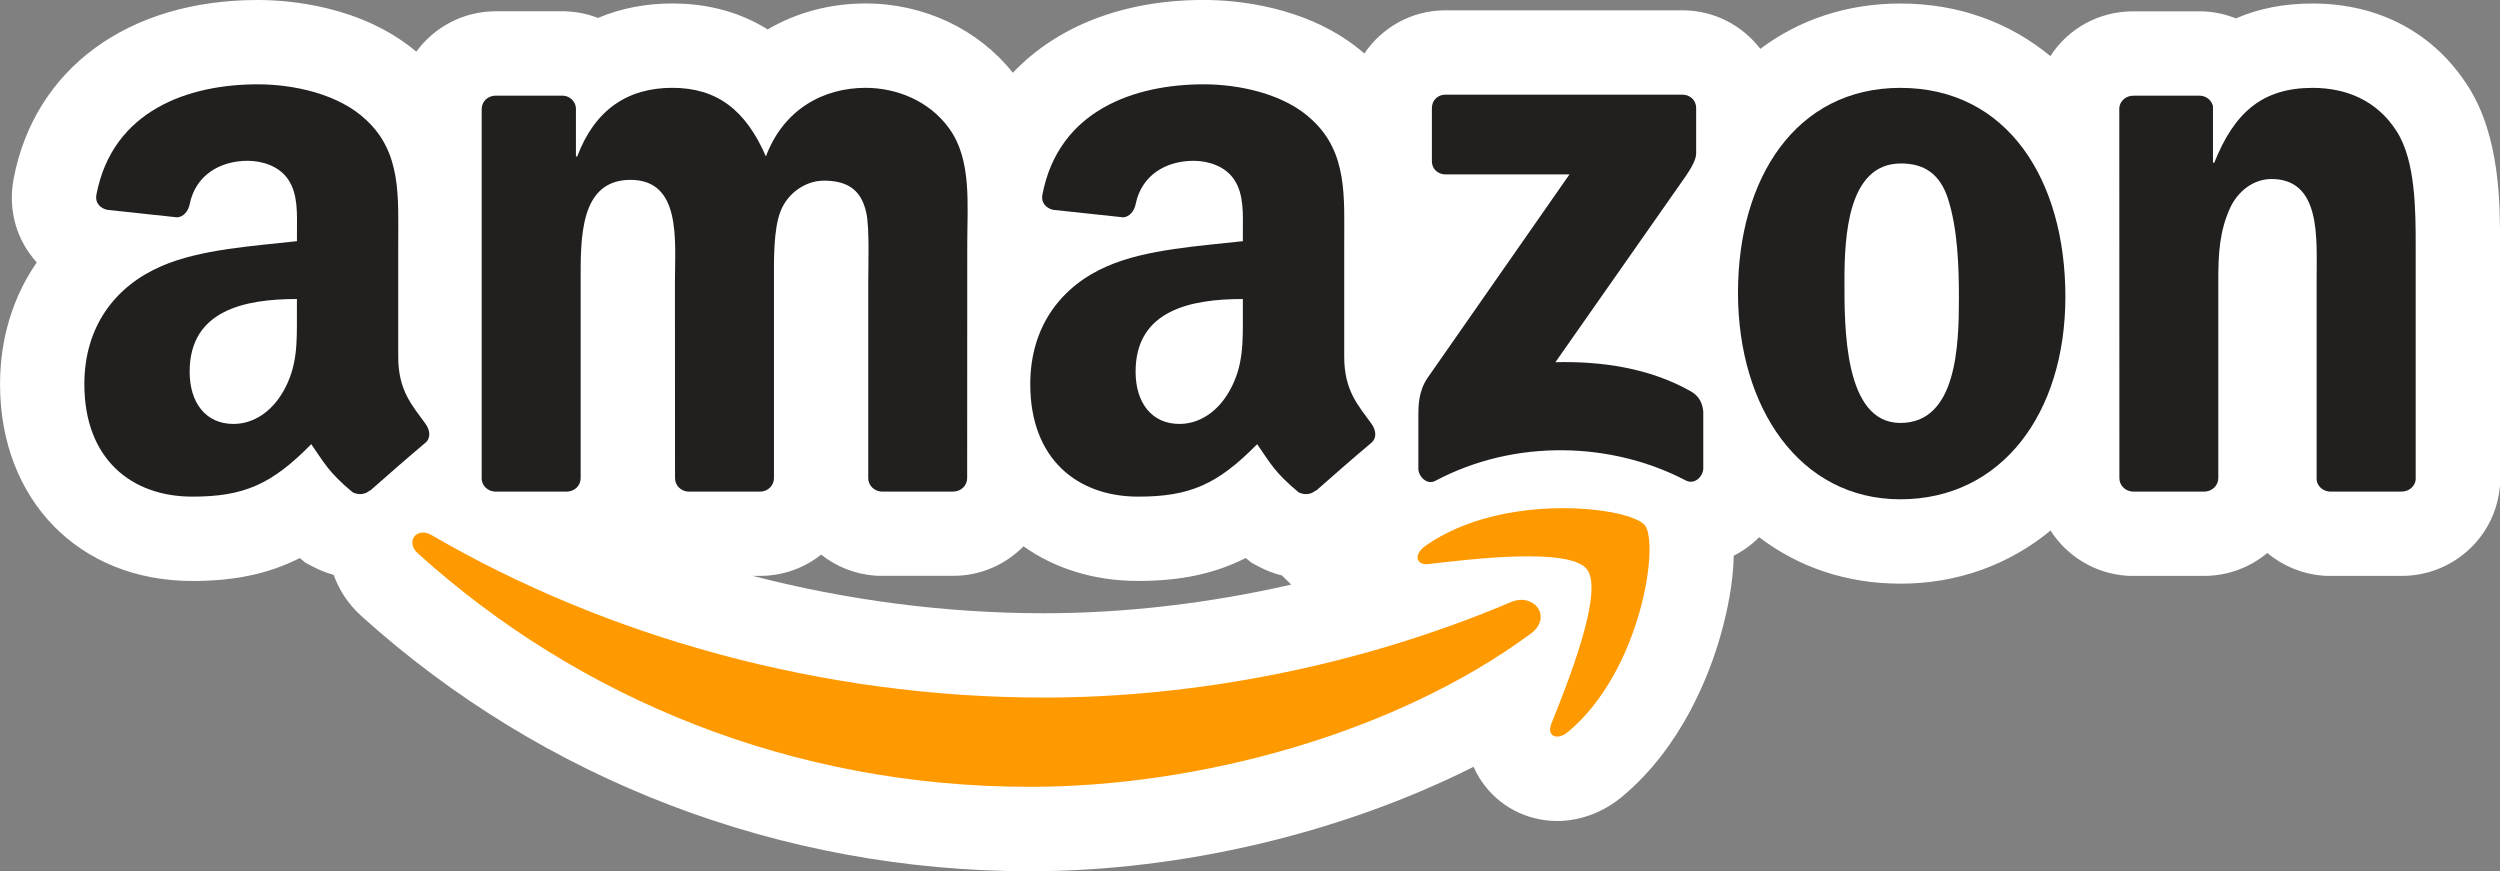
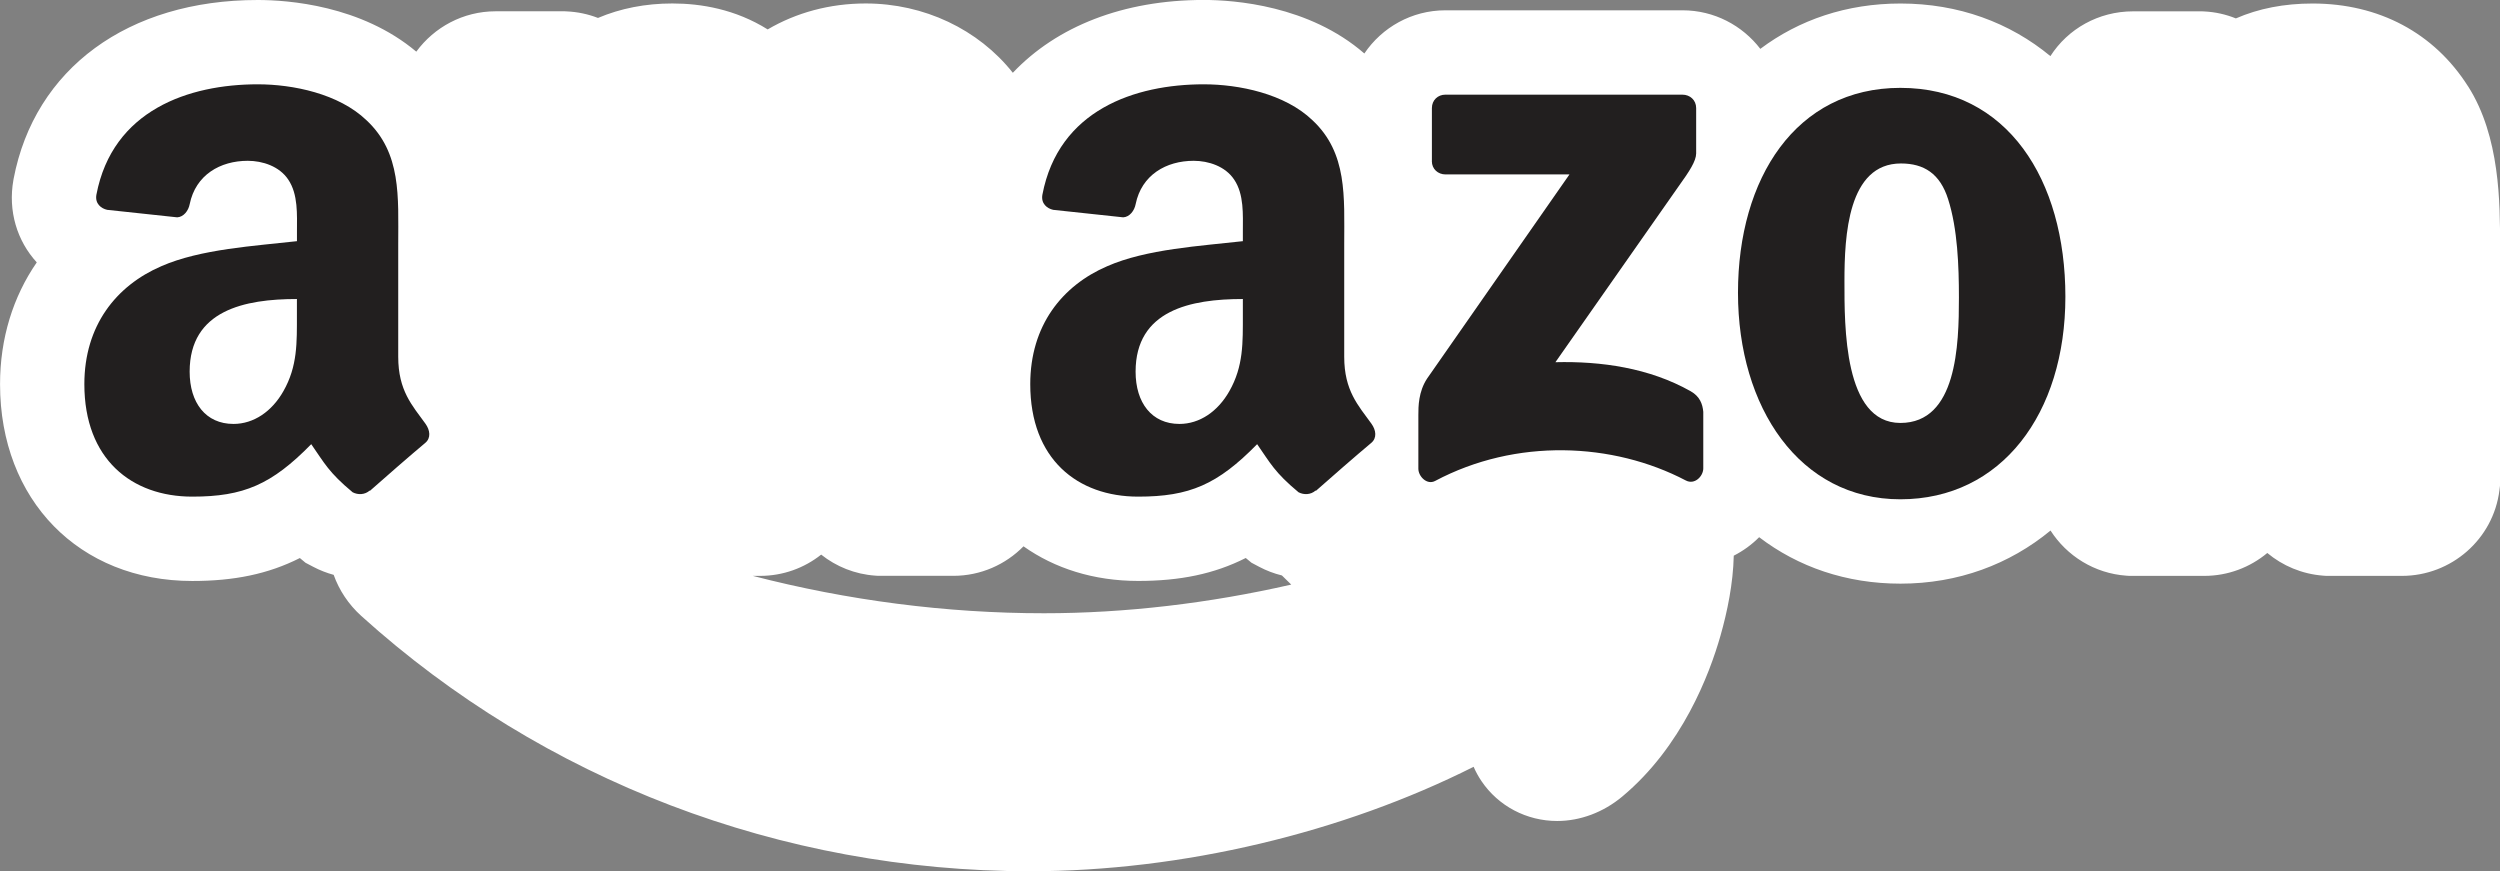
<svg xmlns="http://www.w3.org/2000/svg" id="Layer_2" data-name="Layer 2" viewBox="0 0 533.75 186">
  <rect x="0" y="0" width="533.75" height="186" fill="#808080" stroke="none" />
  <defs>
    <style>      .cls-1 {        fill: #f90;      }      .cls-1, .cls-2, .cls-3 {        stroke-width: 0px;      }      .cls-2 {        fill: #221f1f;      }      .cls-3 {        fill: #fff;      }    </style>
  </defs>
  <g id="Layer_1-2" data-name="Layer 1">
    <g>
      <path class="cls-3" d="M526.92,18.42c-7.23-11.39-19.02-17.67-33.18-17.67-6.05,0-11.52,1.06-16.38,3.18-2.13-.86-4.42-1.38-6.79-1.49l-.43-.02h-14.71c-7.43,0-13.95,3.76-17.67,9.56-8.68-7.17-19.6-11.23-32.02-11.23-11.46,0-21.63,3.47-29.91,9.68-3.83-4.99-9.84-8.23-16.61-8.23h-50.63c-7.19,0-13.55,3.66-17.3,9.22-11.82-10.28-27.79-11.43-34.29-11.43-17.17,0-31.38,5.64-40.76,15.55-7.36-9.29-18.96-14.8-31.41-14.8-7.69,0-14.83,1.96-20.93,5.54-6.88-4.3-14.2-5.54-20.35-5.54-5.76,0-11.09,1.06-15.88,3.09-2.09-.81-4.35-1.3-6.7-1.4l-.39-.02h-14.75c-6.97,0-13.13,3.41-16.95,8.62C77.09,1.12,61.44,0,55.03,0,27.35,0,7.38,14.64,2.9,38.21l-.03.18c-1.2,6.68.79,13.05,4.98,17.63-5.07,7.34-7.84,16.24-7.84,26.01,0,24.73,16.88,42.01,41.05,42.01,8.91,0,16.2-1.48,22.96-4.9l1.21,1.01,1.66.87c1.38.73,2.85,1.3,4.35,1.71,1.16,3.26,3.15,6.29,5.9,8.78,38.91,35.14,89.59,54.5,142.72,54.5,32.6,0,66.86-8.26,94.76-22.3.46,1.06,1.02,2.09,1.68,3.06,3.6,5.33,9.64,8.51,16.16,8.51h0c4.94,0,9.88-1.86,13.9-5.22,12.76-10.66,18.61-26.07,20.96-34.32,1.47-5.15,2.71-11.19,2.84-17.1,1.98-1.01,3.82-2.33,5.42-3.95,8.33,6.36,18.6,9.92,30.17,9.92,12.33,0,23.3-4.13,32.04-11.34,3.47,5.41,9.38,9.16,16.22,9.64l.63.04h15.97c5.1,0,9.8-1.84,13.46-4.89,3.27,2.73,7.39,4.49,11.9,4.84l.69.05h16.14c10.57,0,19.53-7.85,20.83-18.26l.14-1.11v-50.89c0-9.37,0-23.53-6.83-34.26ZM160.72,122.95h1.56c4.93,0,9.46-1.7,13.04-4.54,3.21,2.55,7.2,4.19,11.56,4.49l.63.04h16.02c5.87,0,11.18-2.42,14.99-6.3,6.66,4.72,15.01,7.39,24.49,7.39,8.91,0,16.2-1.48,22.96-4.9l1.22,1.01,1.66.88c1.53.81,3.16,1.43,4.84,1.84l1.99,1.95c-17.5,4-35.45,6.12-52.79,6.12-20.92,0-41.96-2.75-62.17-7.98Z" />
      <g>
-         <path class="cls-1" d="M326.8,135.3c-28.93,21.32-70.85,32.69-106.95,32.69-50.61,0-96.18-18.72-130.65-49.85-2.71-2.45-.28-5.79,2.97-3.88,37.2,21.65,83.2,34.67,130.72,34.67,32.05,0,67.3-6.63,99.71-20.39,4.9-2.08,8.99,3.21,4.2,6.76Z" />
-         <path class="cls-1" d="M338.82,121.55c-3.68-4.72-24.44-2.23-33.76-1.13-2.84.35-3.27-2.12-.71-3.9,16.53-11.64,43.66-8.28,46.82-4.38,3.16,3.92-.82,31.11-16.36,44.09-2.38,1.99-4.66.93-3.6-1.71,3.49-8.71,11.31-28.23,7.6-32.98Z" />
        <path class="cls-2" d="M305.71,34.38v-11.31c0-1.71,1.3-2.86,2.86-2.86h50.63c1.62,0,2.93,1.17,2.93,2.86v9.69c-.02,1.63-1.39,3.75-3.81,7.11l-26.24,37.46c9.75-.24,20.04,1.21,28.88,6.2,1.99,1.13,2.54,2.77,2.69,4.4v12.07c0,1.65-1.82,3.58-3.73,2.58-15.58-8.17-36.27-9.06-53.5.09-1.75.95-3.6-.95-3.6-2.6v-11.46c0-1.84.02-4.98,1.86-7.78l30.4-43.59h-26.45c-1.62,0-2.93-1.15-2.93-2.84Z" />
-         <path class="cls-2" d="M121,104.95h-15.41c-1.47-.11-2.64-1.21-2.75-2.62V23.26c0-1.58,1.32-2.84,2.97-2.84h14.36c1.49.06,2.69,1.21,2.79,2.64v10.34h.28c3.75-9.99,10.79-14.65,20.28-14.65s15.67,4.66,20,14.65c3.73-9.99,12.2-14.65,21.28-14.65,6.46,0,13.52,2.67,17.83,8.65,4.88,6.65,3.88,16.32,3.88,24.79l-.02,49.9c0,1.58-1.32,2.86-2.97,2.86h-15.38c-1.54-.11-2.77-1.34-2.77-2.86v-41.9c0-3.34.3-11.66-.43-14.82-1.15-5.31-4.59-6.8-9.06-6.8-3.73,0-7.63,2.49-9.21,6.48-1.58,3.99-1.43,10.66-1.43,15.15v41.9c0,1.58-1.32,2.86-2.97,2.86h-15.38c-1.56-.11-2.77-1.34-2.77-2.86l-.02-41.9c0-8.82,1.45-21.8-9.49-21.8s-10.64,12.65-10.64,21.8v41.9c0,1.58-1.32,2.86-2.97,2.86Z" />
        <path class="cls-2" d="M405.73,18.76c22.86,0,35.23,19.63,35.23,44.59s-13.67,43.25-35.23,43.25-34.67-19.63-34.67-44.09,12.37-43.75,34.67-43.75ZM405.86,34.9c-11.35,0-12.07,15.47-12.07,25.11s-.15,30.29,11.94,30.29,12.5-16.64,12.5-26.78c0-6.67-.28-14.65-2.3-20.97-1.73-5.5-5.18-7.65-10.08-7.65Z" />
-         <path class="cls-2" d="M470.6,104.95h-15.34c-1.54-.11-2.77-1.34-2.77-2.86l-.02-79.08c.13-1.45,1.41-2.58,2.97-2.58h14.28c1.34.06,2.45.98,2.75,2.21v12.09h.28c4.31-10.81,10.36-15.97,20.99-15.97,6.91,0,13.65,2.49,17.98,9.32,4.03,6.33,4.03,16.97,4.03,24.61v49.77c-.17,1.39-1.45,2.49-2.97,2.49h-15.45c-1.41-.11-2.58-1.15-2.73-2.49v-42.94c0-8.65,1-21.3-9.64-21.3-3.75,0-7.19,2.51-8.9,6.33-2.17,4.83-2.45,9.64-2.45,14.97v42.58c-.02,1.58-1.36,2.86-3.01,2.86Z" />
        <path class="cls-2" d="M265.35,67.18v-3.34c-11.14,0-22.9,2.38-22.9,15.51,0,6.65,3.45,11.16,9.36,11.16,4.33,0,8.21-2.67,10.66-7,3.03-5.33,2.88-10.34,2.88-16.34ZM280.88,104.73c-1.02.91-2.49.97-3.64.37-5.11-4.25-6.02-6.22-8.84-10.27-8.45,8.62-14.43,11.2-25.39,11.2-12.96,0-23.05-8-23.05-24.01,0-12.5,6.78-21.02,16.42-25.18,8.36-3.68,20.04-4.33,28.97-5.35v-1.99c0-3.66.28-8-1.86-11.16-1.88-2.84-5.48-4.01-8.64-4.01-5.87,0-11.12,3.01-12.39,9.25-.26,1.39-1.28,2.75-2.66,2.82l-14.95-1.6c-1.26-.28-2.64-1.3-2.3-3.23,3.45-18.11,19.8-23.57,34.45-23.57,7.5,0,17.29,1.99,23.21,7.67,7.5,7,6.78,16.34,6.78,26.5v24.01c0,7.22,2.99,10.38,5.81,14.28,1,1.39,1.21,3.06-.04,4.1-3.14,2.62-8.73,7.5-11.81,10.23l-.04-.04Z" />
        <path class="cls-2" d="M63.39,67.18v-3.34c-11.14,0-22.9,2.38-22.9,15.51,0,6.65,3.44,11.16,9.36,11.16,4.33,0,8.21-2.67,10.66-7,3.03-5.33,2.88-10.34,2.88-16.34ZM78.93,104.73c-1.02.91-2.49.97-3.64.37-5.11-4.25-6.02-6.22-8.84-10.27-8.45,8.62-14.43,11.2-25.39,11.2-12.96,0-23.05-8-23.05-24.01,0-12.5,6.78-21.02,16.42-25.18,8.36-3.68,20.04-4.33,28.97-5.35v-1.99c0-3.66.28-8-1.86-11.16-1.89-2.84-5.48-4.01-8.65-4.01-5.87,0-11.12,3.01-12.39,9.25-.26,1.39-1.28,2.75-2.67,2.82l-14.95-1.6c-1.26-.28-2.64-1.3-2.3-3.23,3.45-18.11,19.8-23.57,34.45-23.57,7.5,0,17.29,1.99,23.21,7.67,7.5,7,6.78,16.34,6.78,26.5v24.01c0,7.22,2.99,10.38,5.81,14.28,1,1.39,1.21,3.06-.04,4.1-3.14,2.62-8.73,7.5-11.81,10.23l-.04-.04Z" />
      </g>
    </g>
  </g>
</svg>